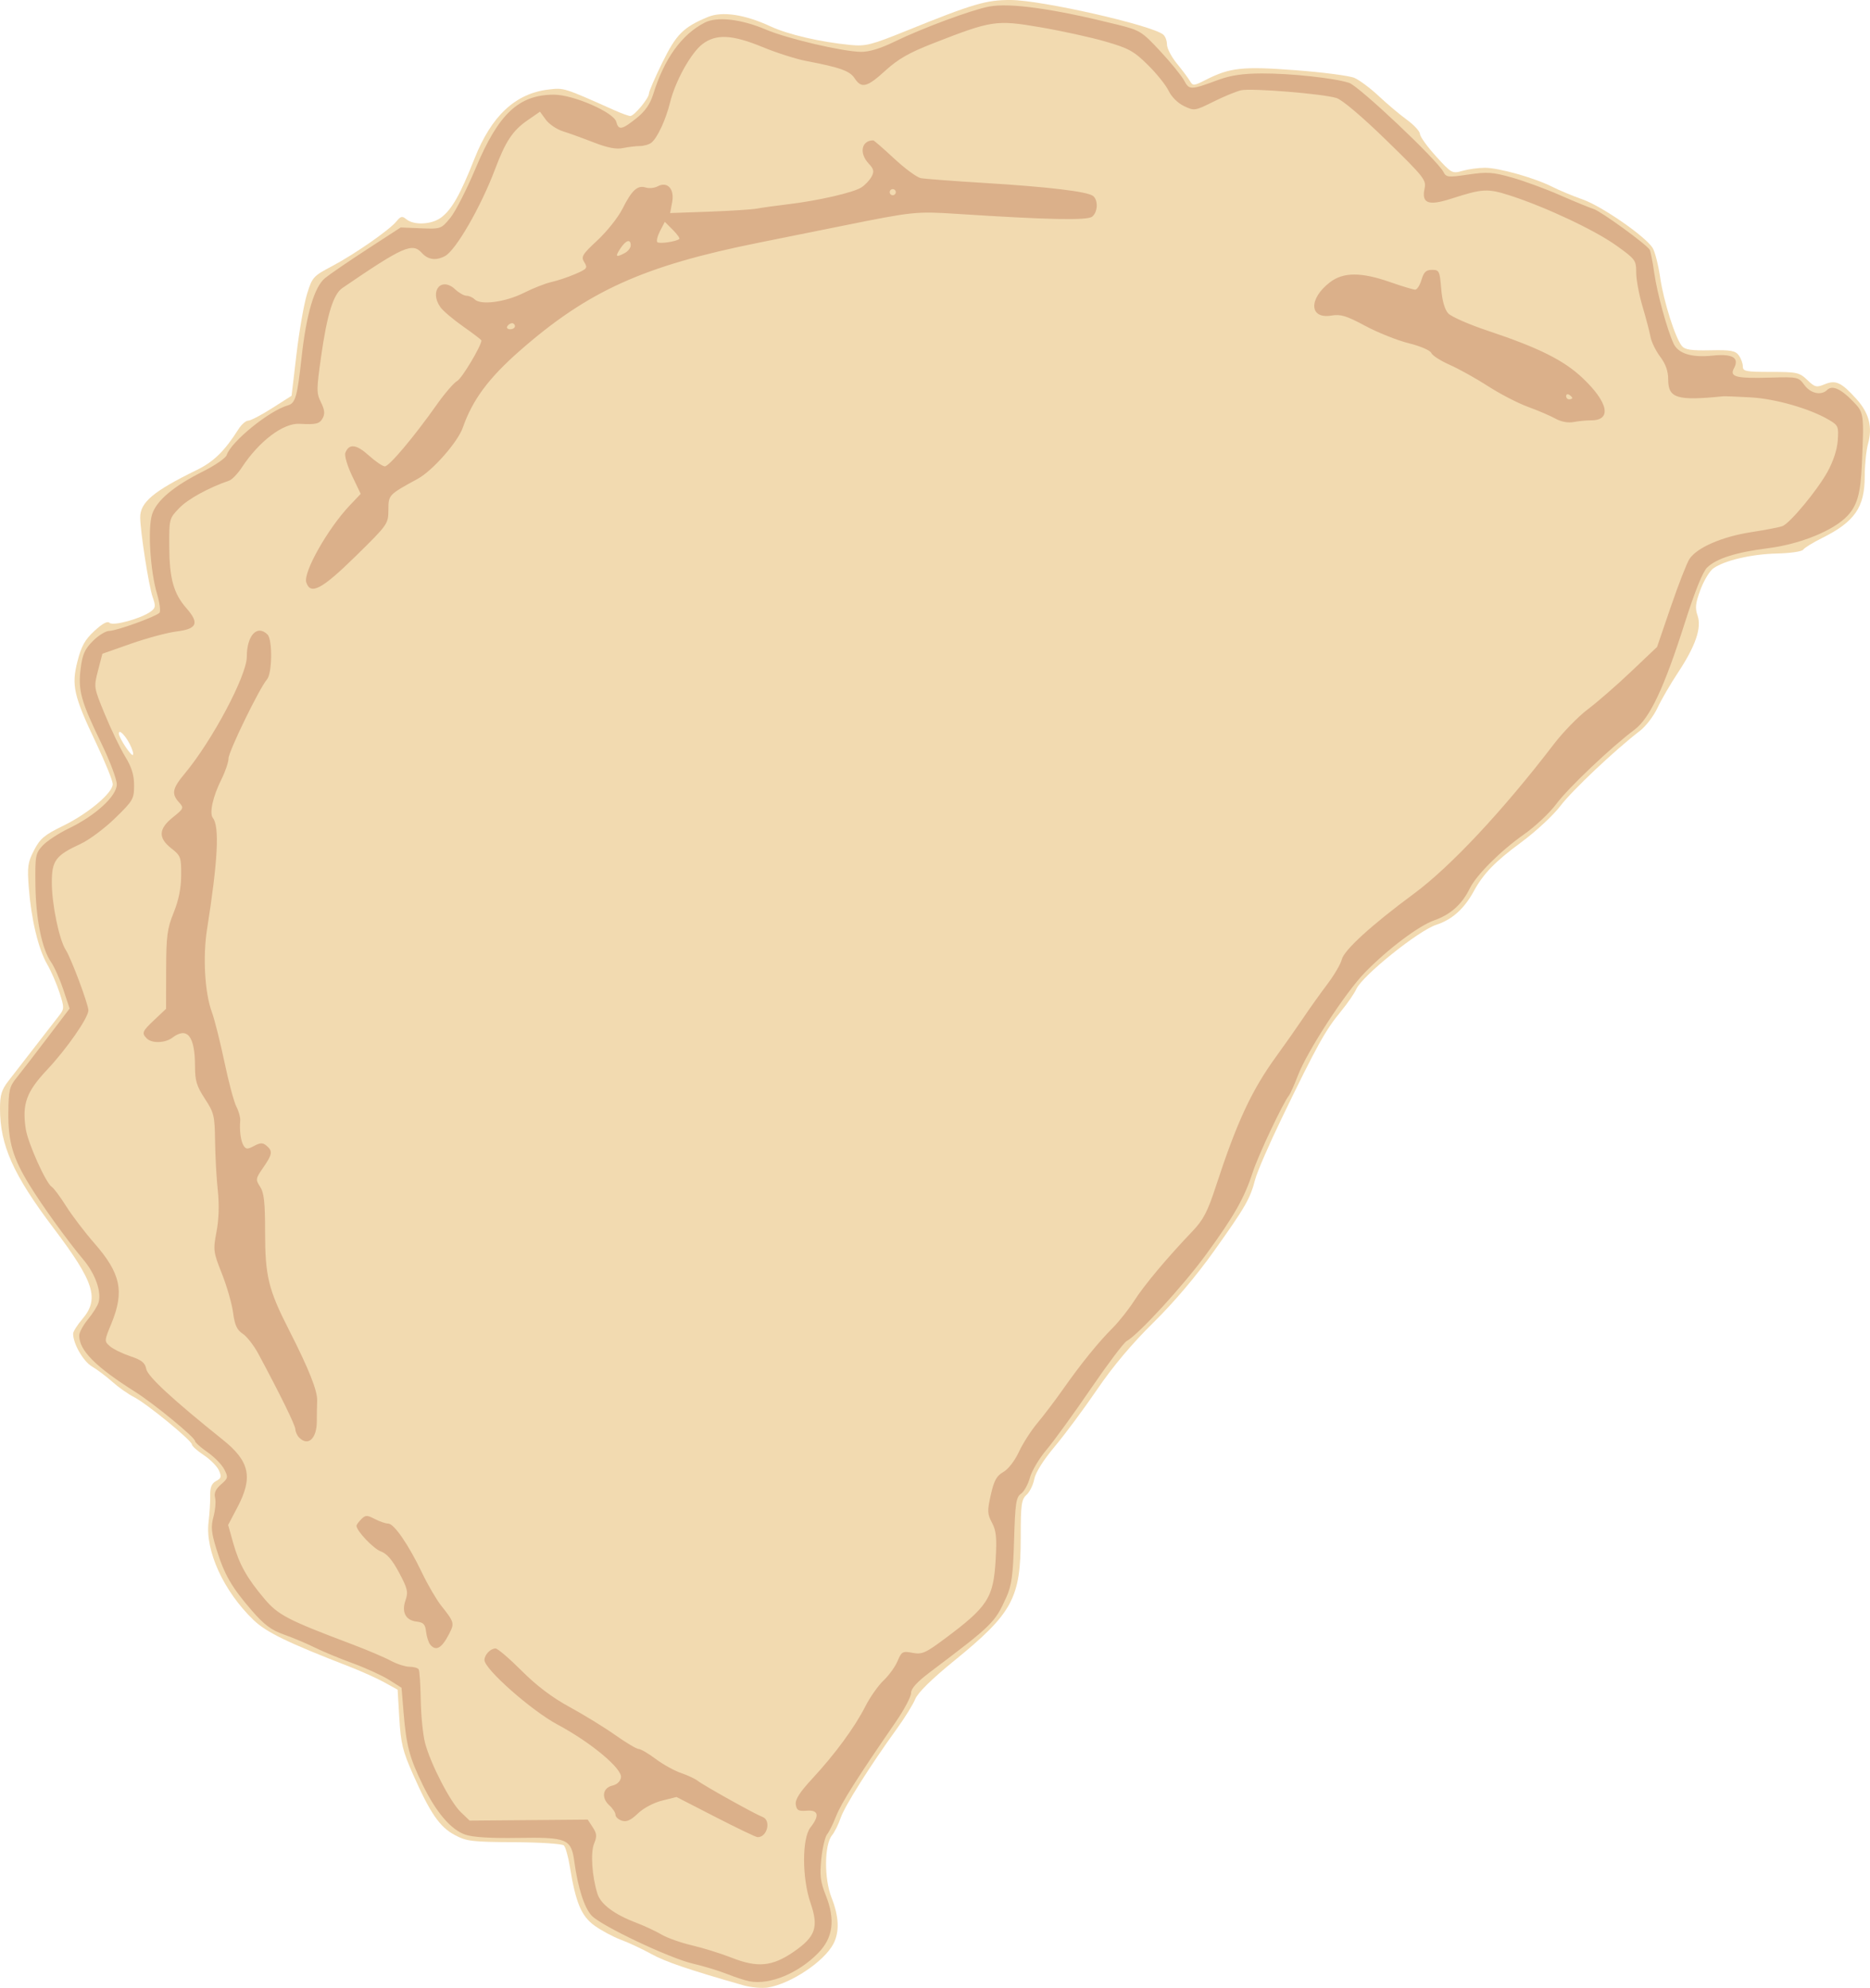
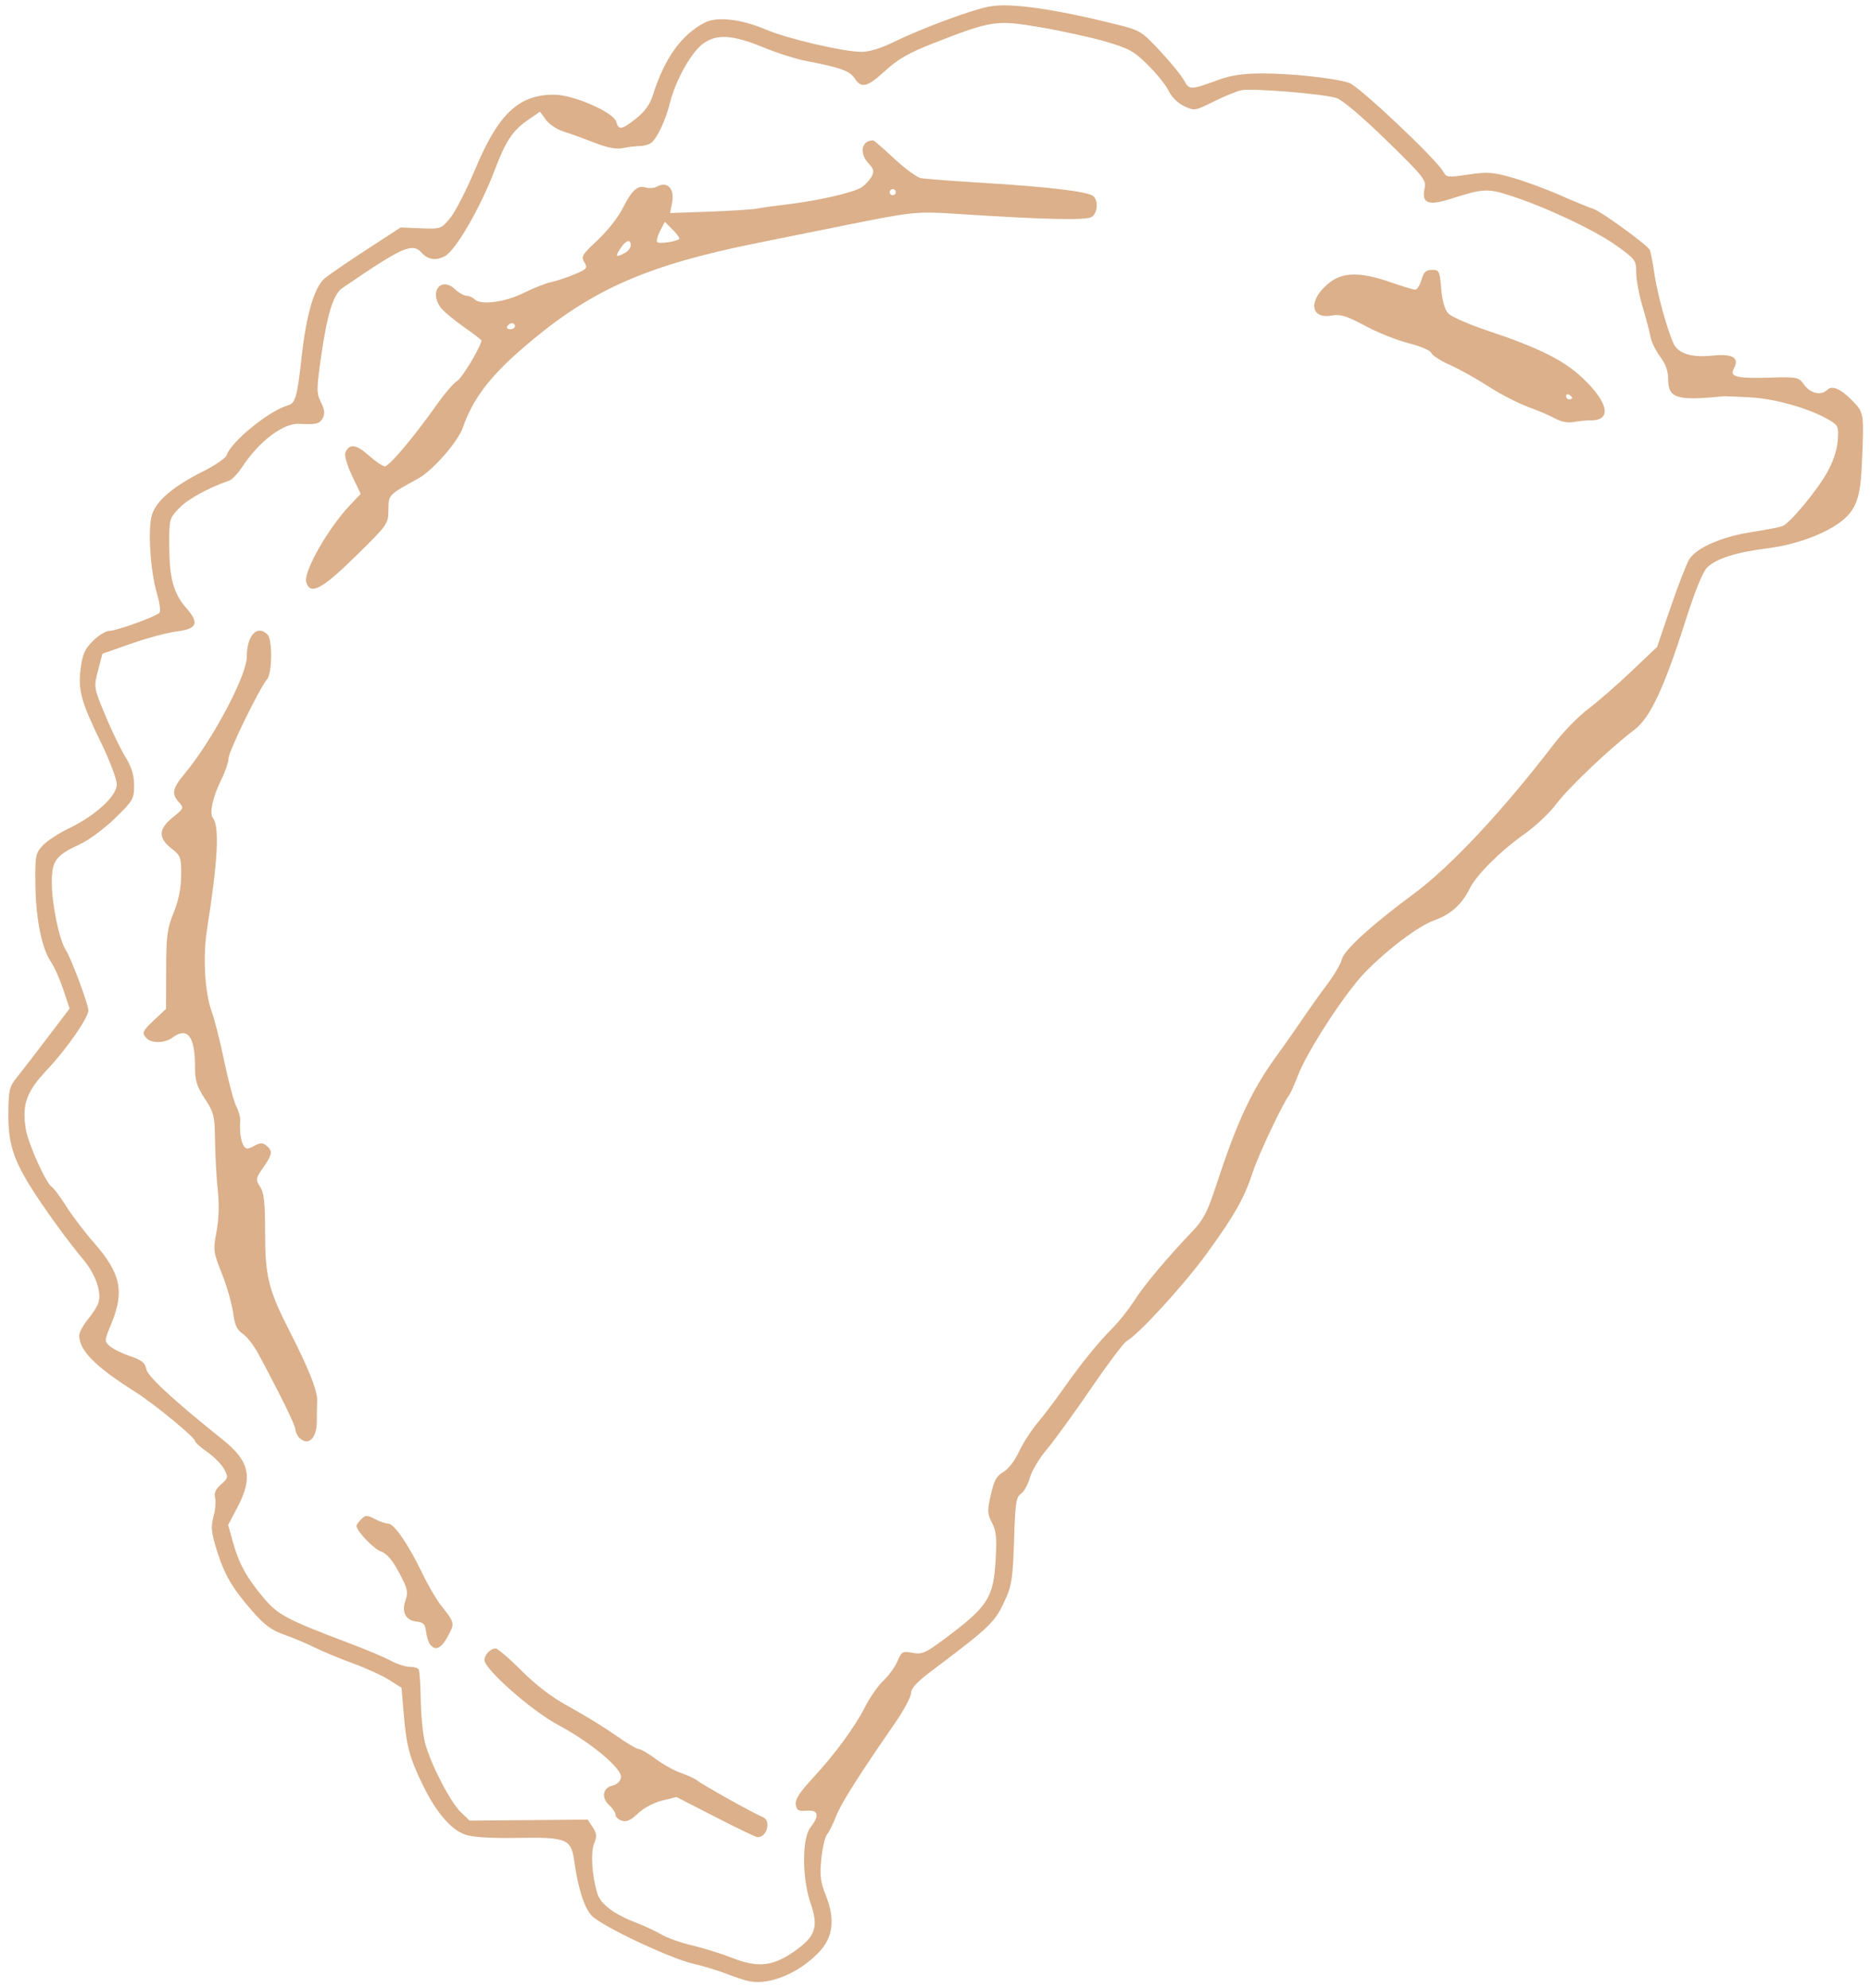
<svg xmlns="http://www.w3.org/2000/svg" xmlns:ns1="http://www.inkscape.org/namespaces/inkscape" xmlns:ns2="http://sodipodi.sourceforge.net/DTD/sodipodi-0.dtd" id="svg4308" version="1.1" ns1:version="0.92.2 5c3e80d, 2017-08-06" width="613.734" height="652.49" viewBox="0 0 613.734 652.49" ns2:docname="pierogi.svg">
  <defs id="defs4312" />
  <ns2:namedview pagecolor="#ffffff" bordercolor="#666666" borderopacity="1" objecttolerance="10" gridtolerance="10" guidetolerance="10" ns1:pageopacity="0" ns1:pageshadow="2" ns1:window-width="1440" ns1:window-height="878" id="namedview4310" showgrid="false" ns1:zoom="0.2691827" ns1:cx="70.702437" ns1:cy="307.45964" ns1:window-x="0" ns1:window-y="0" ns1:window-maximized="1" ns1:current-layer="svg4308" fit-margin-top="0" fit-margin-left="0" fit-margin-right="0" fit-margin-bottom="0" />
-   <path ns2:nodetypes="sssssssssscsssssssssssssssssssssssssssssssssssscsssssssssssssssssssssssssscsssssssssssssssscsssssssssssssssssssssssssssssssssscss" ns1:connector-curvature="0" id="path4350" d="m 244,651.652 c -18.005,-5.146 -25.662,-7.751 -30.239,-10.288 -2.894,-1.604 -7.365,-3.699 -9.935,-4.656 -2.571,-0.957 -6.493,-3.057 -8.717,-4.668 -4.348,-3.15 -6.164,-7.512 -8.114,-19.495 -0.521,-3.202 -1.391,-6.265 -1.934,-6.807 -0.554,-0.554 -7.685,-1.024 -16.274,-1.074 -13.885,-0.08 -15.678,-0.296 -19.538,-2.358 -4.944,-2.641 -8.004,-7.072 -13.623,-19.73 -3.456,-7.785 -4.072,-10.281 -4.561,-18.485 l -0.566,-9.485 -4.396,-2.421 c -2.418,-1.332 -7.593,-3.66 -11.5,-5.175 -20.214,-7.838 -27.227,-11.25 -31.412,-15.283 -9.8,-9.445 -15.886,-22.72 -14.74,-32.152 0.334,-2.75 0.577,-6.663 0.54,-8.695 -0.049,-2.719 0.463,-3.979 1.94,-4.769 1.708,-0.914 1.841,-1.438 0.894,-3.517 -0.612,-1.344 -2.849,-3.591 -4.97,-4.995 C 64.736,476.197 63,474.644 63,474.149 c 0,-1.293 -14.849,-13.46 -19,-15.567 -1.925,-0.977 -5.11,-3.22 -7.078,-4.983 -1.968,-1.763 -4.992,-4.041 -6.721,-5.062 C 27.327,446.839 24,441.062 24,437.769 c 0,-0.697 1.332,-2.826 2.959,-4.73 5.755,-6.733 4.06,-12.13 -9.411,-29.962 C 4.33,385.579 0,375.896 0,363.831 c 0,-4.425 0.52,-6.129 2.75,-9.01 1.512,-1.954 5.45,-7.032 8.75,-11.284 3.3,-4.252 6.835,-8.808 7.855,-10.125 1.772,-2.287 1.779,-2.63 0.171,-7.615 -0.926,-2.871 -2.745,-7.051 -4.042,-9.289 -2.888,-4.986 -5.228,-14.729 -6.032,-25.12 -0.536,-6.917 -0.339,-8.326 1.722,-12.311 1.978,-3.826 3.401,-5.024 9.502,-8 C 28.925,267.053 37,260.268 37,257.359 c 0,-1.095 -2.443,-7.13 -5.429,-13.412 -7.399,-15.566 -8.174,-18.968 -6.135,-26.927 1.273,-4.968 2.447,-7.066 5.564,-9.944 2.663,-2.458 4.281,-3.318 4.962,-2.637 1.134,1.134 10.315,-1.383 13.475,-3.694 1.64,-1.199 1.72,-1.773 0.665,-4.766 -1.259,-3.573 -4.053,-21.453 -4.085,-26.137 -0.033,-4.946 4.348,-8.628 18.482,-15.53 5.661,-2.765 9.192,-6.215 13.802,-13.485 0.959,-1.512 2.38,-2.75 3.158,-2.75 0.778,0 4.3,-1.84 7.827,-4.088 l 6.412,-4.088 1.611,-13.662 c 0.886,-7.514 2.42,-16.316 3.41,-19.559 1.739,-5.7 2.015,-6.011 8.274,-9.329 7.524,-3.989 18.779,-11.819 21.142,-14.709 1.381,-1.689 1.882,-1.795 3.221,-0.685 2.468,2.049 8.28,1.78 11.39,-0.527 3.521,-2.611 6.295,-7.499 10.984,-19.354 5.567,-14.076 13.418,-21.401 24.319,-22.692 5.079,-0.602 4.833,-0.679 21.646,6.821 2.307,1.029 4.63,1.871 5.161,1.871 1.3,0 6.144,-5.834 6.144,-7.399 0,-0.685 1.979,-5.263 4.397,-10.173 4.563,-9.265 6.861,-11.563 14.915,-14.918 4.709,-1.962 12.111,-0.854 20.582,3.079 5.762,2.676 16.349,5.137 26.186,6.088 5.055,0.489 6.797,0.047 18.5,-4.692 21.806,-8.83 26.152,-10.109 34.189,-10.06 10.111,0.061 46.035,8.205 49.981,11.33 0.688,0.545 1.25,2.017 1.25,3.273 0,1.256 1.462,4.07 3.25,6.253 1.788,2.184 3.715,4.76 4.284,5.725 0.976,1.656 1.263,1.638 5.116,-0.328 8.007,-4.085 12.135,-4.53 29.634,-3.2 8.919,0.678 17.567,1.805 19.217,2.505 1.65,0.7 5.25,3.385 8,5.968 2.75,2.583 6.912,6.089 9.25,7.792 2.337,1.703 4.271,3.807 4.296,4.677 0.025,0.869 2.396,4.166 5.268,7.327 5.103,5.616 5.302,5.724 8.697,4.75 1.911,-0.548 5.23,-0.997 7.374,-0.997 4.564,0 16.391,3.348 22.113,6.26 2.199,1.119 6.699,2.991 10,4.16 6.296,2.229 20.529,12.098 22.894,15.874 0.76,1.214 1.874,5.582 2.476,9.707 1.151,7.888 4.956,19.879 7.144,22.516 0.996,1.201 3.121,1.517 9.304,1.385 6.729,-0.144 8.226,0.122 9.348,1.655 0.735,1.005 1.336,2.64 1.336,3.635 0,1.614 0.991,1.809 9.195,1.809 8.577,0 9.381,0.178 11.952,2.641 2.504,2.399 3.028,2.529 5.714,1.416 3.633,-1.505 5.46,-0.658 10.418,4.83 4.158,4.602 5.346,9.194 3.811,14.723 -0.594,2.139 -1.082,6.948 -1.085,10.688 -0.01,10.156 -3.283,14.885 -14.006,20.224 -3.025,1.506 -5.811,3.226 -6.191,3.821 -0.383,0.6 -4.23,1.163 -8.63,1.263 -8.319,0.19 -17.165,2.254 -20.861,4.867 -1.2,0.848 -3.097,3.99 -4.216,6.981 -1.642,4.388 -1.83,6.027 -0.973,8.486 1.415,4.06 -0.638,10.037 -6.479,18.858 -2.44,3.685 -5.449,8.87 -6.688,11.523 -1.238,2.652 -3.824,6.027 -5.746,7.5 -8.17,6.26 -22.302,19.608 -26.135,24.685 -2.287,3.029 -8.043,8.365 -12.861,11.923 -8.61,6.358 -12.354,10.227 -15.557,16.076 -3.153,5.759 -7.089,9.274 -12.279,10.967 -5.853,1.909 -24.217,16.668 -26.226,21.078 -0.663,1.455 -2.927,4.739 -5.031,7.297 -5.177,6.295 -7.905,11.218 -19.48,35.152 -4.123,8.525 -8.027,17.525 -8.677,20 -1.691,6.446 -3.134,8.961 -13.503,23.528 -5.895,8.282 -13.148,16.843 -19.911,23.5 -7.046,6.936 -13.286,14.355 -18.482,21.972 -4.314,6.325 -10.574,14.755 -13.911,18.733 -3.76,4.483 -6.313,8.546 -6.715,10.685 -0.356,1.898 -1.503,4.225 -2.548,5.172 -1.672,1.513 -1.901,3.204 -1.901,14.028 0,19.905 -2.65,24.806 -21.866,40.445 -7.408,6.029 -11.846,10.399 -12.744,12.548 -0.758,1.814 -3.428,6.131 -5.934,9.594 -8.812,12.177 -17.215,25.493 -18.535,29.374 -0.734,2.157 -2.015,4.742 -2.848,5.745 -2.538,3.056 -2.627,14.236 -0.163,20.464 2.451,6.194 2.664,11.206 0.643,15.114 -3.018,5.835 -14,13.17 -21.551,14.393 -1.925,0.312 -5.525,-0.012 -8,-0.719 z M 42.581,244.233 c -1.569,-3.033 -3.584,-4.986 -3.577,-3.465 0.006,1.389 4.076,7.563 4.624,7.015 0.286,-0.286 -0.185,-1.883 -1.047,-3.549 z" style="fill:#f2dab0" />
  <path ns2:nodetypes="ssssssssscssssssssssssssssssssscssssssssssssssssssscssssssssscssssssssssssscssssssssssssssssssssssssssssssssssssssscssssssssssssssssssssssssssssscssssssssssssssssssssssssssssssssssscsssscsssssscssssssssscsssssssssssssssssssscssssscssscccsssssssccscsssssssssssssssssssscsssssssssssscccssssssssssssscsssssssssssssssssssccssssccccsscssssssssssssssssssssscsssssssssssssssssssssssssssssscscsccssssscssssssssssssssssccccsssss" ns1:connector-curvature="0" id="path4348" d="m 246.041,650.341 c -1.352,-0.252 -4.695,-1.339 -7.429,-2.417 -2.733,-1.077 -7.788,-2.613 -11.234,-3.412 -7.687,-1.783 -30.037,-12.379 -33.191,-15.735 -2.405,-2.56 -4.505,-9.098 -5.691,-17.716 -1.033,-7.514 -2.349,-8.065 -18.599,-7.801 -8.769,0.142 -14.689,-0.222 -17.133,-1.055 -4.751,-1.619 -9.637,-7.329 -14.075,-16.451 -4.272,-8.78 -5.335,-12.793 -6.221,-23.483 l -0.688,-8.306 -4.106,-2.592 c -2.258,-1.426 -7.629,-3.878 -11.936,-5.45 -4.306,-1.571 -9.947,-3.911 -12.535,-5.199 -2.588,-1.288 -7.102,-3.187 -10.03,-4.219 -4.159,-1.466 -6.469,-3.196 -10.552,-7.902 -6.6,-7.608 -9.007,-11.792 -11.581,-20.125 -1.704,-5.518 -1.869,-7.327 -0.973,-10.657 0.594,-2.206 0.831,-5.003 0.527,-6.215 -0.39,-1.554 0.184,-2.845 1.945,-4.377 2.344,-2.038 2.409,-2.347 1.048,-4.977 -0.798,-1.543 -3.282,-4.074 -5.52,-5.625 C 65.831,475.074 64,473.43 64,472.972 64,471.801 50.531,460.741 44.346,456.833 31.307,448.595 26,443.25 26,438.355 c 0,-1.002 1.286,-3.387 2.859,-5.3 1.572,-1.913 3.133,-4.378 3.469,-5.478 1.07,-3.505 -1.009,-9.409 -4.978,-14.135 -5.285,-6.293 -13.523,-17.708 -17.74,-24.582 -5.396,-8.795 -6.951,-14.134 -6.868,-23.579 0.065,-7.388 0.358,-8.646 2.674,-11.5 1.43,-1.762 5.939,-7.603 10.018,-12.98 l 7.418,-9.776 -2.074,-6.224 c -1.141,-3.423 -2.951,-7.481 -4.024,-9.017 -3.001,-4.297 -4.998,-14.168 -5.132,-25.369 -0.114,-9.535 0.033,-10.329 2.379,-12.869 1.375,-1.489 5.235,-4.023 8.577,-5.632 8.783,-4.227 15.756,-10.628 15.756,-14.464 0,-1.662 -2.279,-7.713 -5.065,-13.448 -6.693,-13.779 -7.692,-17.381 -6.8,-24.521 0.588,-4.703 1.348,-6.422 4.028,-9.101 1.817,-1.817 4.238,-3.303 5.381,-3.303 2.307,0 15.148,-4.625 16.447,-5.925 0.455,-0.455 0.107,-3.245 -0.774,-6.201 -2.256,-7.577 -3.12,-21.619 -1.612,-26.19 1.492,-4.519 7.091,-9.218 16.735,-14.044 3.946,-1.974 7.43,-4.389 7.742,-5.365 1.398,-4.37 13.987,-14.594 20.074,-16.302 2.468,-0.693 3.08,-2.829 4.479,-15.64 1.562,-14.3 4.209,-23.267 7.715,-26.135 1.548,-1.267 7.765,-5.523 13.815,-9.458 l 11,-7.154 6.626,0.269 c 6.544,0.265 6.664,0.223 9.66,-3.412 1.669,-2.024 5.41,-9.35 8.315,-16.279 7.511,-17.918 14.164,-24.163 25.741,-24.163 6.325,0 19.609,5.796 20.423,8.911 0.741,2.833 1.823,2.642 6.595,-1.161 2.85,-2.271 4.506,-4.624 5.498,-7.81 3.676,-11.805 9.305,-19.647 16.937,-23.593 4.022,-2.08 11.97,-1.172 20.123,2.299 6.956,2.962 25.118,7.219 31.141,7.299 2.67,0.036 6.436,-1.106 11,-3.336 8.991,-4.393 25.355,-10.467 31.076,-11.536 6.922,-1.293 21.222,0.725 42.104,5.942 7.425,1.855 8.03,2.23 14.06,8.711 3.466,3.725 6.988,8.056 7.828,9.624 1.7,3.174 2.105,3.165 11.371,-0.256 3.89,-1.436 7.995,-2.04 14.026,-2.063 9.541,-0.036 23.774,1.492 28.746,3.087 3.243,1.04 28.931,25.308 30.985,29.27 0.904,1.745 1.53,1.809 8.122,0.83 6.242,-0.926 8.055,-0.802 14.375,0.987 3.978,1.126 11.06,3.727 15.739,5.781 4.678,2.054 9.631,4.088 11.006,4.519 2.413,0.757 17.314,11.574 18.429,13.377 0.301,0.487 0.981,3.951 1.512,7.699 0.926,6.536 4.202,18.513 6.319,23.1 1.521,3.297 5.942,4.684 12.68,3.98 6.723,-0.703 9.029,0.657 7.13,4.205 -1.484,2.772 0.754,3.33 12.052,3.004 8.884,-0.256 9.169,-0.194 11.082,2.432 2.034,2.792 5.551,3.541 7.496,1.596 1.609,-1.609 4.465,-0.359 8.362,3.662 3.726,3.844 3.741,3.948 3.014,20.707 -0.417,9.613 -1.51,13.522 -4.744,16.975 -4.506,4.81 -15.438,9.275 -25.987,10.615 -10.55,1.34 -16.843,3.322 -20.015,6.302 -1.462,1.373 -3.998,7.644 -7.369,18.216 -6.849,21.486 -11.46,31.266 -16.53,35.068 -7.71,5.781 -21.773,19.142 -25.645,24.364 -2.165,2.921 -6.94,7.416 -10.61,9.99 -7.62,5.342 -15.604,13.297 -17.767,17.7 -2.587,5.268 -6.311,8.615 -11.68,10.5 -5.078,1.782 -15.248,9.432 -22.723,17.091 -6.455,6.615 -18.962,25.841 -22.05,33.897 -1.157,3.018 -2.468,5.943 -2.912,6.5 -1.978,2.477 -10.056,19.577 -11.834,25.053 -2.779,8.558 -6.074,14.389 -15.233,26.959 -7.52,10.321 -22.348,26.51 -26.2,28.605 -0.949,0.516 -6.253,7.566 -11.787,15.667 -5.534,8.1 -12.051,17.084 -14.482,19.963 -2.431,2.879 -4.902,7.025 -5.492,9.213 -0.589,2.188 -1.904,4.562 -2.922,5.275 -1.614,1.13 -1.905,3.092 -2.271,15.287 -0.348,11.603 -0.789,14.809 -2.585,18.787 -3.717,8.237 -4.514,9.018 -24.985,24.463 -4.324,3.262 -6.25,5.39 -6.25,6.903 0,1.203 -2.274,5.483 -5.053,9.512 -12.439,18.032 -17.89,26.643 -19.512,30.825 -0.96,2.475 -2.298,5.175 -2.973,6 -0.675,0.825 -1.532,4.453 -1.904,8.062 -0.561,5.44 -0.309,7.492 1.477,12 3.168,7.999 2.389,13.895 -2.496,18.898 -6.507,6.663 -15.872,10.536 -22.498,9.303 z m 14.486,-9.738 c 7.151,-4.925 8.22,-8.041 5.486,-15.988 -2.817,-8.187 -2.824,-21.238 -0.013,-24.811 3.061,-3.891 2.629,-5.784 -1.249,-5.481 -2.716,0.212 -3.303,-0.122 -3.574,-2.032 -0.234,-1.649 1.279,-4.017 5.432,-8.5 7.464,-8.057 13.903,-16.829 17.405,-23.714 1.539,-3.025 4.227,-6.85 5.974,-8.5 1.747,-1.65 3.813,-4.513 4.59,-6.362 1.318,-3.134 1.65,-3.318 4.9,-2.708 3.1,0.582 4.236,0.097 10.254,-4.377 14.532,-10.802 16.32,-13.561 17.047,-26.301 0.405,-7.1 0.169,-9.441 -1.212,-12.033 -1.531,-2.875 -1.572,-3.851 -0.385,-9.14 1.057,-4.709 1.899,-6.245 4.113,-7.5 1.603,-0.909 3.765,-3.7 5.096,-6.578 1.271,-2.75 4.006,-7.018 6.077,-9.484 2.071,-2.466 5.826,-7.416 8.344,-11 5.943,-8.457 11.728,-15.606 16.333,-20.184 2.029,-2.018 5.236,-6.068 7.127,-9 3.39,-5.258 10.755,-14.04 19.147,-22.832 3.491,-3.657 4.908,-6.373 7.563,-14.5 6.988,-21.385 11.781,-31.69 19.999,-43 2.798,-3.85 6.747,-9.475 8.777,-12.5 2.029,-3.025 5.559,-7.975 7.843,-11 2.284,-3.025 4.43,-6.688 4.767,-8.139 0.71,-3.054 9.773,-11.323 23.631,-21.563 12.074,-8.921 29.254,-27.281 46,-49.158 3.025,-3.952 8.032,-9.088 11.127,-11.413 3.095,-2.325 9.474,-7.88 14.176,-12.344 l 8.549,-8.117 4.526,-13.235 c 2.489,-7.279 5.231,-14.31 6.092,-15.625 2.459,-3.753 10.716,-7.338 20.314,-8.82 4.794,-0.74 9.417,-1.639 10.273,-1.999 2.507,-1.052 11.271,-11.616 14.637,-17.642 1.955,-3.5 3.232,-7.356 3.454,-10.426 0.332,-4.599 0.168,-4.981 -2.928,-6.805 -6.243,-3.68 -17.521,-6.909 -25.72,-7.365 -4.4,-0.244 -8.45,-0.399 -9,-0.344 -15.15,1.522 -18,0.644 -18,-5.548 0,-2.721 -0.822,-5.052 -2.631,-7.458 -1.447,-1.925 -2.875,-4.85 -3.174,-6.5 -0.299,-1.65 -1.478,-6.14 -2.619,-9.978 -1.142,-3.838 -2.076,-8.861 -2.076,-11.162 0,-4.016 -0.266,-4.374 -6.647,-8.927 -7.004,-4.998 -23.174,-12.599 -34.725,-16.322 -7.413,-2.389 -8.983,-2.304 -19.413,1.053 -7.469,2.405 -9.741,1.51 -8.66,-3.411 0.599,-2.726 -0.272,-3.821 -12.564,-15.799 -7.921,-7.719 -14.465,-13.264 -16.349,-13.853 -4.451,-1.393 -27.927,-3.302 -31.314,-2.546 -1.555,0.347 -5.631,2.027 -9.058,3.733 -6.099,3.037 -6.303,3.067 -9.679,1.457 -2.02,-0.963 -4.109,-3.035 -5.041,-5 -0.876,-1.845 -3.945,-5.676 -6.821,-8.513 -4.6,-4.538 -6.277,-5.461 -13.96,-7.685 -4.802,-1.39 -14.405,-3.494 -21.34,-4.676 -14.513,-2.473 -15.862,-2.271 -35.183,5.278 -7.86,3.071 -11.512,5.156 -15.64,8.929 -6.047,5.527 -7.865,5.983 -10.119,2.542 -1.591,-2.428 -4.726,-3.547 -15.986,-5.703 -3.3,-0.632 -9.687,-2.672 -14.193,-4.533 -9.985,-4.124 -15.303,-4.387 -19.773,-0.977 -3.756,2.865 -8.9,12.126 -10.605,19.093 -1.38,5.638 -4.128,11.592 -6.105,13.229 -0.728,0.602 -2.448,1.109 -3.823,1.127 -1.375,0.018 -3.895,0.324 -5.601,0.68 -2.16,0.451 -5.042,-0.109 -9.5,-1.846 -3.52,-1.372 -8.071,-3.018 -10.114,-3.657 -2.043,-0.64 -4.582,-2.353 -5.642,-3.808 l -1.927,-2.645 -4.113,2.85 c -4.849,3.36 -7.175,6.866 -10.607,15.983 -4.652,12.358 -12.883,26.654 -16.444,28.56 -2.966,1.587 -5.562,1.229 -7.625,-1.051 -3.102,-3.427 -6.096,-2.101 -26.073,11.549 -2.955,2.019 -5.016,8.673 -6.974,22.51 -1.534,10.84 -1.537,12.001 -0.044,14.994 1.182,2.369 1.345,3.754 0.606,5.136 -1.042,1.947 -2.13,2.22 -7.655,1.92 -5.325,-0.29 -13.259,5.707 -18.88,14.27 -1.371,2.089 -3.261,4.06 -4.2,4.381 -6.684,2.284 -13.49,6.019 -16.344,8.968 -3.331,3.442 -3.362,3.563 -3.315,12.664 0.054,10.531 1.423,15.447 5.637,20.247 4.303,4.901 3.511,6.791 -3.197,7.623 -3.018,0.374 -9.741,2.174 -14.938,4 l -9.45,3.319 -1.429,5.5 c -1.425,5.485 -1.419,5.525 2.285,14.5 2.043,4.95 5.026,11.144 6.63,13.765 2.129,3.48 2.915,6.03 2.915,9.457 0,4.44 -0.335,5.018 -6.25,10.77 -3.438,3.343 -8.5,7.119 -11.25,8.391 -8.266,3.824 -9.5,5.478 -9.5,12.729 0,7.122 2.42,18.785 4.595,22.145 1.762,2.722 7.405,17.805 7.405,19.791 0,2.427 -7.079,12.615 -13.56,19.516 -6.793,7.233 -8.227,11.202 -7,19.379 0.695,4.637 6.631,17.864 8.548,19.048 0.648,0.401 2.779,3.266 4.736,6.368 1.957,3.102 6.118,8.565 9.247,12.14 8.654,9.887 9.911,15.809 5.586,26.328 -2.368,5.76 -2.374,5.848 -0.449,7.5 1.071,0.92 4.073,2.385 6.67,3.257 3.727,1.251 4.828,2.136 5.222,4.197 0.467,2.442 8.767,10.108 25.164,23.245 8.78,7.034 9.918,12.31 4.768,22.101 l -3.067,5.831 1.635,5.829 c 1.971,7.024 4.482,11.534 10.209,18.334 4.548,5.4 7.636,7.007 28.79,14.987 4.95,1.867 10.664,4.294 12.698,5.393 2.034,1.099 4.82,1.998 6.191,1.998 1.371,0 2.731,0.385 3.021,0.855 0.291,0.47 0.595,5.015 0.676,10.1 0.081,5.085 0.724,11.429 1.428,14.099 1.81,6.862 8.275,19.37 11.713,22.664 l 2.905,2.783 19.375,-0.164 19.375,-0.164 1.642,2.506 c 1.357,2.072 1.437,3.002 0.458,5.364 -1.219,2.943 -0.705,10.693 1.09,16.458 1.07,3.436 5.528,6.781 12.64,9.483 2.71,1.03 6.478,2.787 8.372,3.905 1.894,1.118 6.401,2.718 10.014,3.556 3.613,0.838 9.457,2.658 12.986,4.045 8.58,3.372 13.365,2.912 20.443,-1.962 z m -25.76,-44.231 -12.733,-6.54 -4.767,1.189 c -2.754,0.687 -6.097,2.47 -7.917,4.222 -2.311,2.225 -3.709,2.855 -5.25,2.366 -1.155,-0.367 -2.1,-1.242 -2.1,-1.944 0,-0.703 -0.92,-2.11 -2.044,-3.127 -2.688,-2.433 -2.157,-5.715 1.044,-6.46 1.53,-0.356 2.618,-1.397 2.805,-2.682 0.421,-2.894 -9.926,-11.512 -20.791,-17.319 C 174.45,561.501 159,547.861 159,544.876 c 0,-1.734 1.981,-3.799 3.644,-3.799 0.684,0 4.532,3.29 8.55,7.311 4.973,4.976 10.021,8.788 15.806,11.937 4.675,2.545 11.4,6.68 14.945,9.189 3.545,2.51 6.998,4.563 7.673,4.563 0.675,0 3.175,1.462 5.555,3.25 2.38,1.788 6.127,3.868 8.327,4.623 2.2,0.755 4.675,1.913 5.5,2.572 1.874,1.498 18.879,10.982 21.25,11.851 2.984,1.094 1.501,6.873 -1.7,6.622 -0.578,-0.045 -6.78,-3.026 -13.783,-6.623 z m -93.556,-56.545 c -0.569,-0.688 -1.186,-2.6 -1.372,-4.25 -0.274,-2.427 -0.864,-3.06 -3.089,-3.316 -3.636,-0.418 -5.025,-3.096 -3.65,-7.04 0.928,-2.662 0.655,-3.824 -2.125,-9.038 -2.218,-4.162 -4.033,-6.278 -5.959,-6.949 C 122.619,508.397 117,502.489 117,500.804 c 0,-0.321 0.704,-1.288 1.564,-2.148 1.397,-1.397 1.872,-1.405 4.45,-0.071 1.587,0.821 3.562,1.493 4.388,1.493 1.922,0 6.677,6.916 11.1,16.145 1.906,3.977 4.739,8.834 6.295,10.793 4.311,5.426 4.406,5.765 2.604,9.282 -2.412,4.707 -4.317,5.794 -6.19,3.529 z M 98.2,471.877 c -0.66,-0.66 -1.23,-1.897 -1.266,-2.75 -0.059,-1.399 -4.867,-11.207 -12.122,-24.729 -1.478,-2.755 -3.796,-5.736 -5.15,-6.623 -1.895,-1.242 -2.624,-2.833 -3.161,-6.906 -0.385,-2.911 -2.035,-8.664 -3.667,-12.786 -2.845,-7.184 -2.918,-7.755 -1.772,-13.831 0.773,-4.094 0.92,-8.875 0.417,-13.506 -0.428,-3.943 -0.831,-11.219 -0.895,-16.169 -0.108,-8.362 -0.346,-9.351 -3.35,-13.946 C 64.539,356.51 64,354.729 64,349.946 c 0,-9.858 -2.54,-13.045 -7.441,-9.338 -2.347,1.775 -6.712,1.915 -8.359,0.268 -1.781,-1.781 -1.551,-2.343 2.55,-6.212 l 3.75,-3.538 0.032,-12.775 c 0.028,-11.167 0.338,-13.53 2.46,-18.775 1.647,-4.07 2.441,-8.02 2.468,-12.279 0.037,-5.916 -0.148,-6.426 -3.21,-8.822 -4.394,-3.439 -4.252,-6.401 0.491,-10.206 3.598,-2.887 3.675,-3.075 2,-4.926 -2.527,-2.792 -2.178,-4.555 1.855,-9.382 C 69.616,243.166 81,221.749 81,215.577 c 0,-7.03 3.41,-10.69 6.8,-7.3 1.674,1.674 1.545,12.745 -0.171,14.721 C 85.142,225.862 75,246.698 75,248.943 c 0,1.21 -1.06,4.323 -2.355,6.917 -2.786,5.582 -3.997,11.065 -2.783,12.61 2.235,2.845 1.649,14.013 -1.919,36.607 -1.413,8.948 -0.733,20.782 1.551,27 0.909,2.475 2.776,9.87 4.149,16.433 1.372,6.563 3.138,13.176 3.924,14.696 0.786,1.52 1.359,3.575 1.273,4.567 -0.287,3.309 0.181,6.788 1.111,8.258 0.784,1.24 1.292,1.254 3.451,0.099 2.055,-1.1 2.82,-1.115 4.065,-0.081 2.108,1.749 1.945,2.828 -1.091,7.209 -2.496,3.602 -2.545,3.91 -1,6.269 1.279,1.952 1.625,5.114 1.625,14.834 0,14.465 1.088,18.932 7.829,32.142 6.514,12.765 9.396,20.008 9.261,23.278 -0.063,1.538 -0.115,4.557 -0.114,6.708 0.002,5.694 -2.83,8.336 -5.777,5.389 z m 2.319,-280.739 c -1.048,-3.303 7.091,-17.688 14.314,-25.298 l 3.547,-3.737 -2.831,-5.924 c -1.557,-3.258 -2.553,-6.649 -2.213,-7.536 1.194,-3.111 3.605,-2.853 7.674,0.824 2.198,1.985 4.58,3.61 5.293,3.61 1.429,0 9.634,-9.751 17.028,-20.237 2.613,-3.705 5.634,-7.21 6.714,-7.788 1.539,-0.824 7.954,-11.552 7.954,-13.302 0,-0.211 -2.689,-2.27 -5.976,-4.576 -3.287,-2.306 -6.662,-5.171 -7.5,-6.367 -3.705,-5.29 0.323,-10.102 4.876,-5.825 1.226,1.152 2.898,2.094 3.715,2.094 0.817,0 2.02,0.534 2.673,1.188 1.981,1.981 10.057,0.919 16.096,-2.116 3.089,-1.553 7.174,-3.16 9.077,-3.573 1.903,-0.412 5.401,-1.582 7.774,-2.599 3.959,-1.697 4.21,-2.016 3.045,-3.881 -1.147,-1.837 -0.731,-2.532 4.361,-7.275 3.096,-2.884 6.771,-7.522 8.166,-10.307 3.052,-6.092 4.933,-7.813 7.607,-6.964 1.106,0.351 2.865,0.181 3.91,-0.379 3.227,-1.727 5.599,0.837 4.785,5.174 l -0.673,3.588 12.782,-0.456 c 7.03,-0.251 14.132,-0.71 15.782,-1.02 1.65,-0.31 6.15,-0.937 10,-1.393 9.92,-1.174 21.614,-3.852 24.215,-5.545 1.218,-0.793 2.719,-2.384 3.336,-3.536 0.919,-1.717 0.746,-2.494 -0.965,-4.314 -3.193,-3.399 -2.353,-7.591 1.521,-7.591 0.244,0 3.329,2.684 6.856,5.965 3.527,3.281 7.453,6.171 8.725,6.422 1.272,0.251 10.638,0.963 20.813,1.583 21.022,1.279 33.923,2.824 35.75,4.279 1.728,1.377 1.567,5.243 -0.283,6.778 -1.573,1.305 -14.397,1.044 -44.467,-0.907 -13.307,-0.863 -14.321,-0.757 -37.5,3.927 -8.25,1.667 -20.625,4.16 -27.5,5.54 -37.838,7.595 -56.056,15.844 -78.476,35.532 -10.177,8.937 -15.453,16.064 -18.633,25.174 -1.651,4.729 -9.915,14.123 -14.755,16.772 -9.678,5.298 -9.634,5.252 -9.664,10.246 -0.027,4.576 -0.194,4.812 -10.741,15.169 -11.081,10.881 -14.849,12.876 -16.212,8.581 z M 169,107.077 c 0,-0.55 -0.423,-1 -0.941,-1 -0.518,0 -1.219,0.45 -1.559,1 -0.34,0.55 0.084,1 0.941,1 0.857,0 1.559,-0.45 1.559,-1 z m 36.066,-24.035 c 1.064,-0.569 1.934,-1.694 1.934,-2.5 0,-2.232 -1.582,-1.751 -3.408,1.035 -1.789,2.731 -1.475,3.043 1.474,1.465 z m 17.881,-4.612 c 0.246,-0.227 -0.724,-1.585 -2.156,-3.016 l -2.603,-2.603 -1.555,3.006 c -0.855,1.653 -1.257,3.304 -0.893,3.668 0.633,0.633 6.273,-0.193 7.205,-1.055 z M 294,63.077 c 0,-0.55 -0.45,-1 -1,-1 -0.55,0 -1,0.45 -1,1 0,0.55 0.45,1 1,1 0.55,0 1,-0.45 1,-1 z m 216.5,74.33 c -1.65,-0.921 -5.7,-2.657 -9,-3.859 -3.3,-1.202 -9.184,-4.245 -13.075,-6.763 -3.891,-2.518 -9.559,-5.677 -12.596,-7.02 -3.036,-1.343 -5.776,-3.108 -6.089,-3.922 -0.319,-0.831 -3.564,-2.228 -7.404,-3.186 -3.76,-0.938 -10.181,-3.503 -14.269,-5.7 -6.168,-3.315 -8.053,-3.89 -11.079,-3.379 -7.312,1.235 -7.589,-5.519 -0.45,-10.964 4.359,-3.325 10.215,-3.336 19.654,-0.038 3.936,1.375 7.659,2.5 8.274,2.5 0.615,0 1.549,-1.462 2.076,-3.25 0.749,-2.545 1.499,-3.25 3.457,-3.25 2.341,0 2.532,0.39 3,6.146 0.32,3.937 1.144,6.858 2.292,8.125 0.986,1.088 6.836,3.66 13,5.714 16.684,5.561 24.939,9.674 31.09,15.491 8.522,8.06 9.701,13.953 2.785,13.915 -1.466,-0.008 -4.016,0.239 -5.666,0.549 -1.881,0.353 -4.119,-0.061 -6,-1.111 z m 5.5,-6.771 c 0,-0.243 -0.45,-0.719 -1,-1.059 -0.55,-0.34 -1,-0.141 -1,0.441 0,0.582 0.45,1.059 1,1.059 0.55,0 1,-0.198 1,-0.441 z" style="fill:#dbb08a" />
</svg>